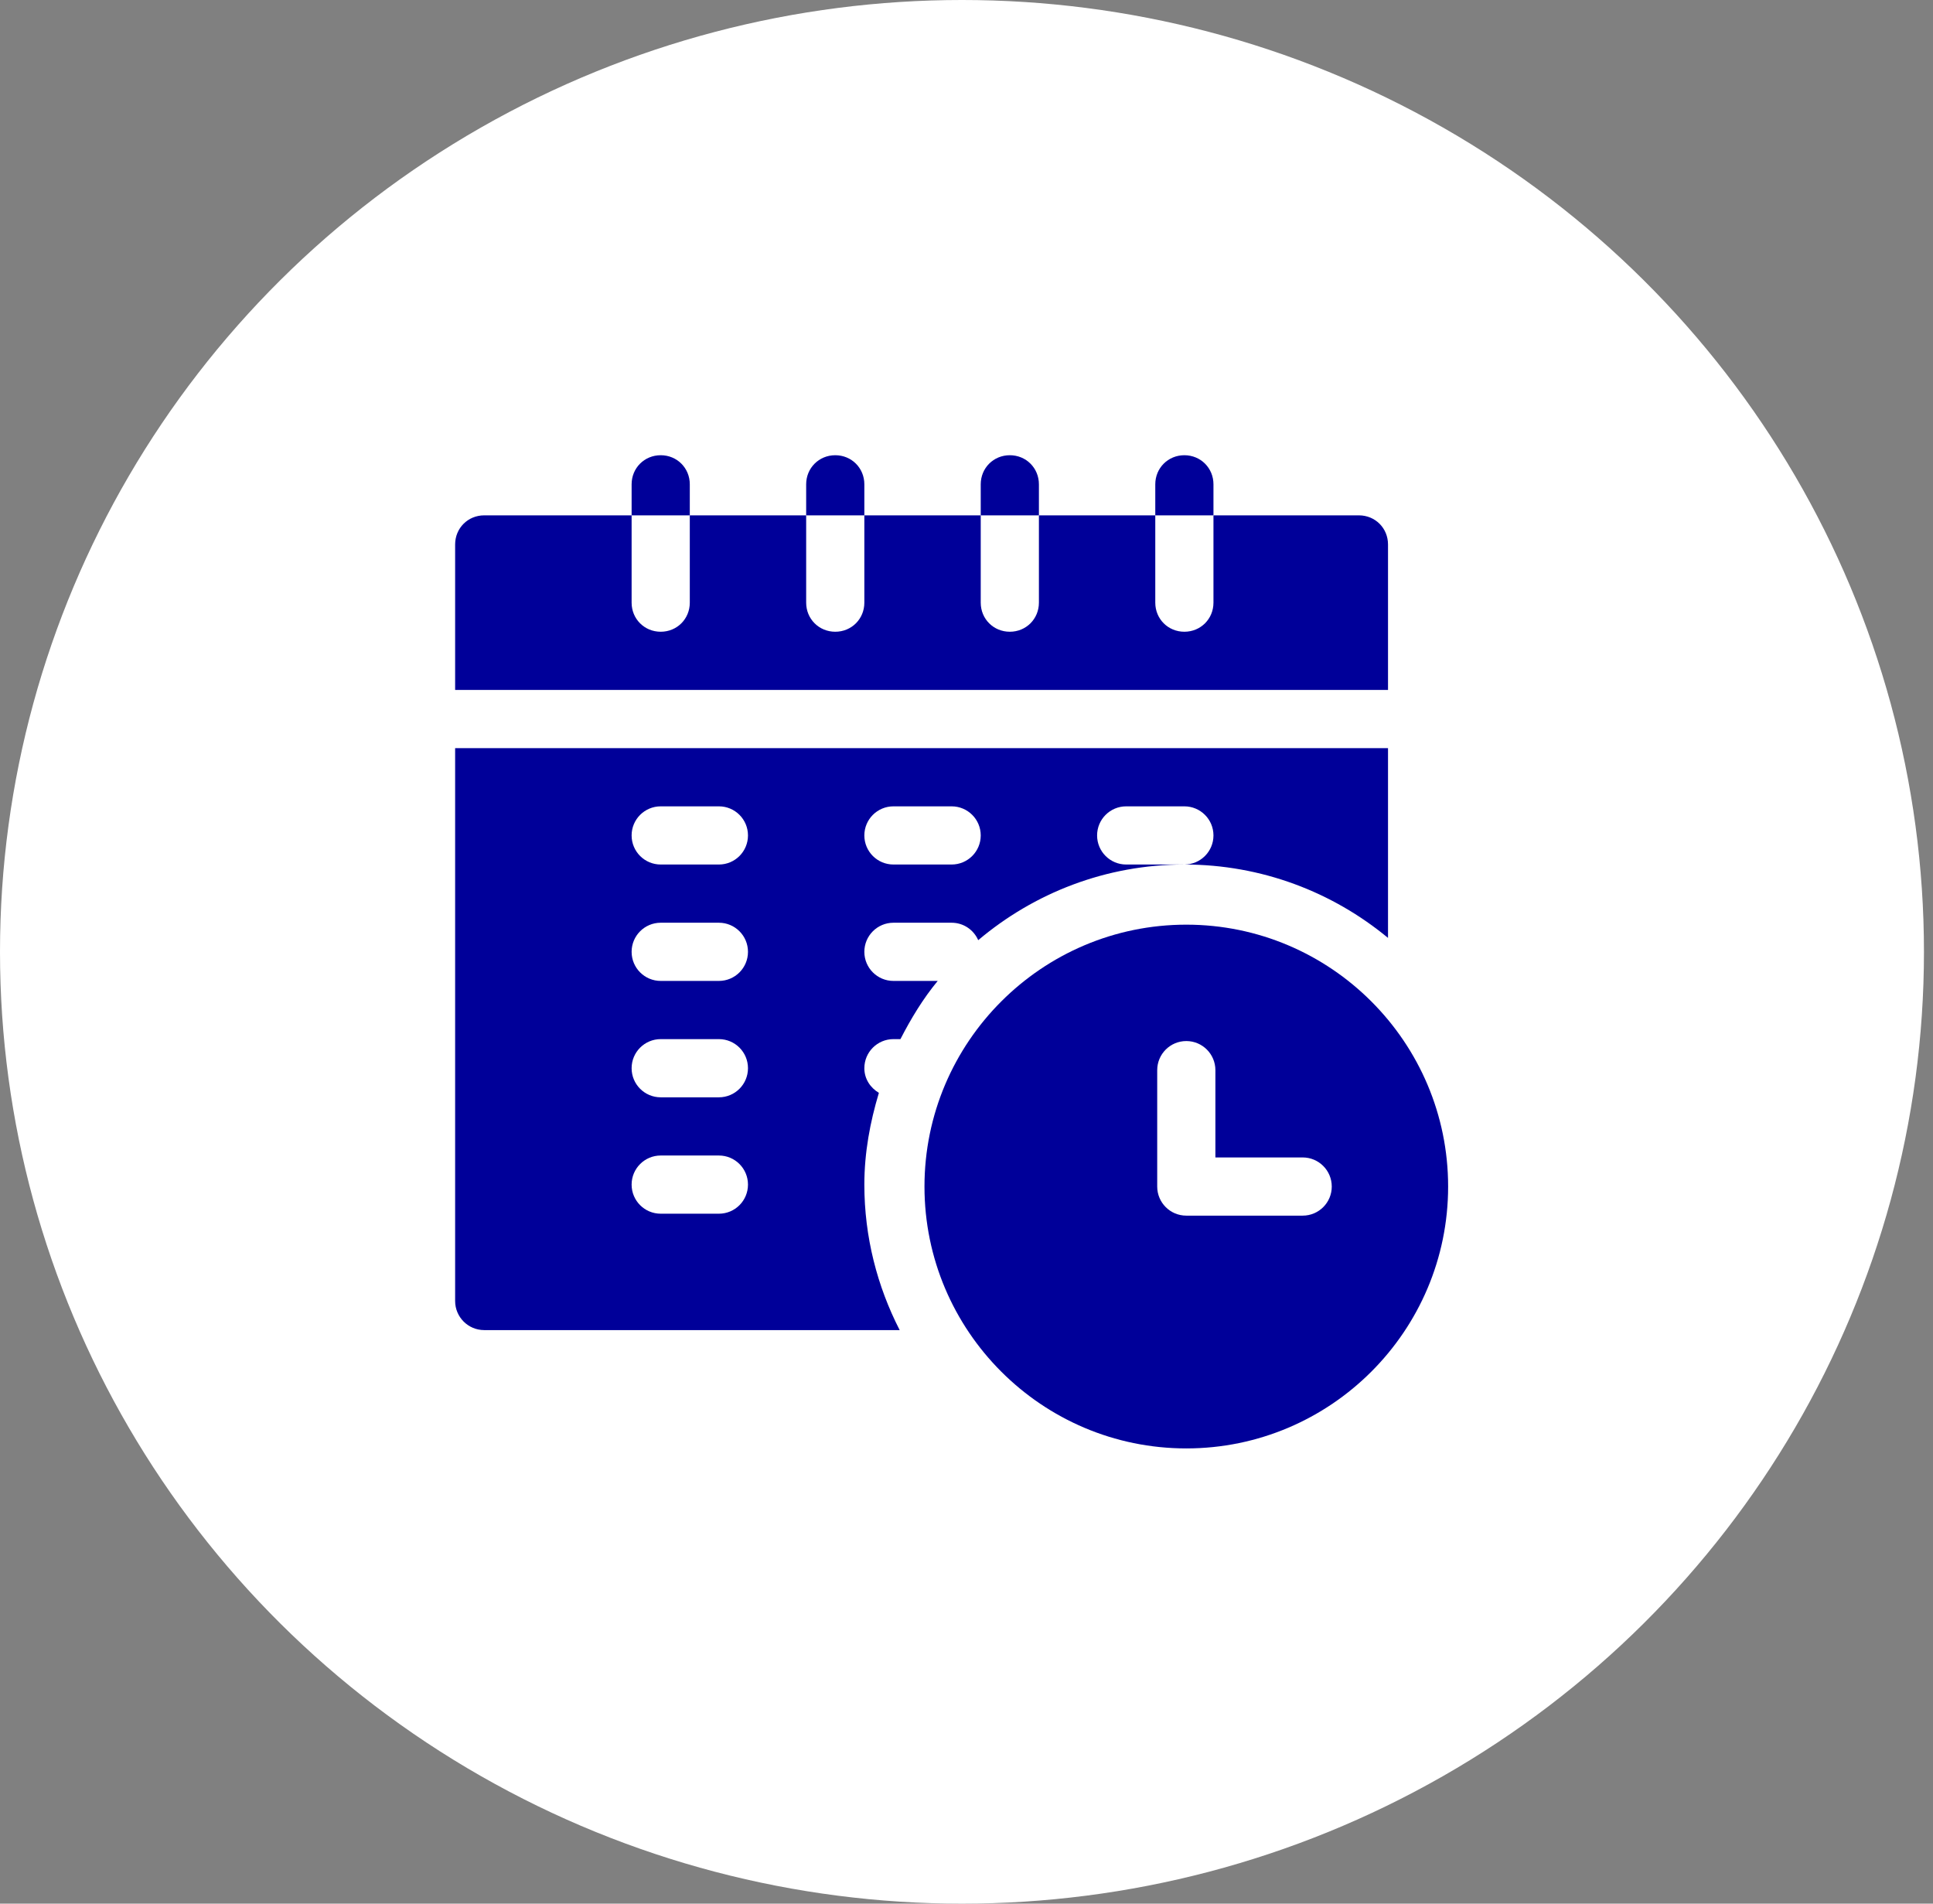
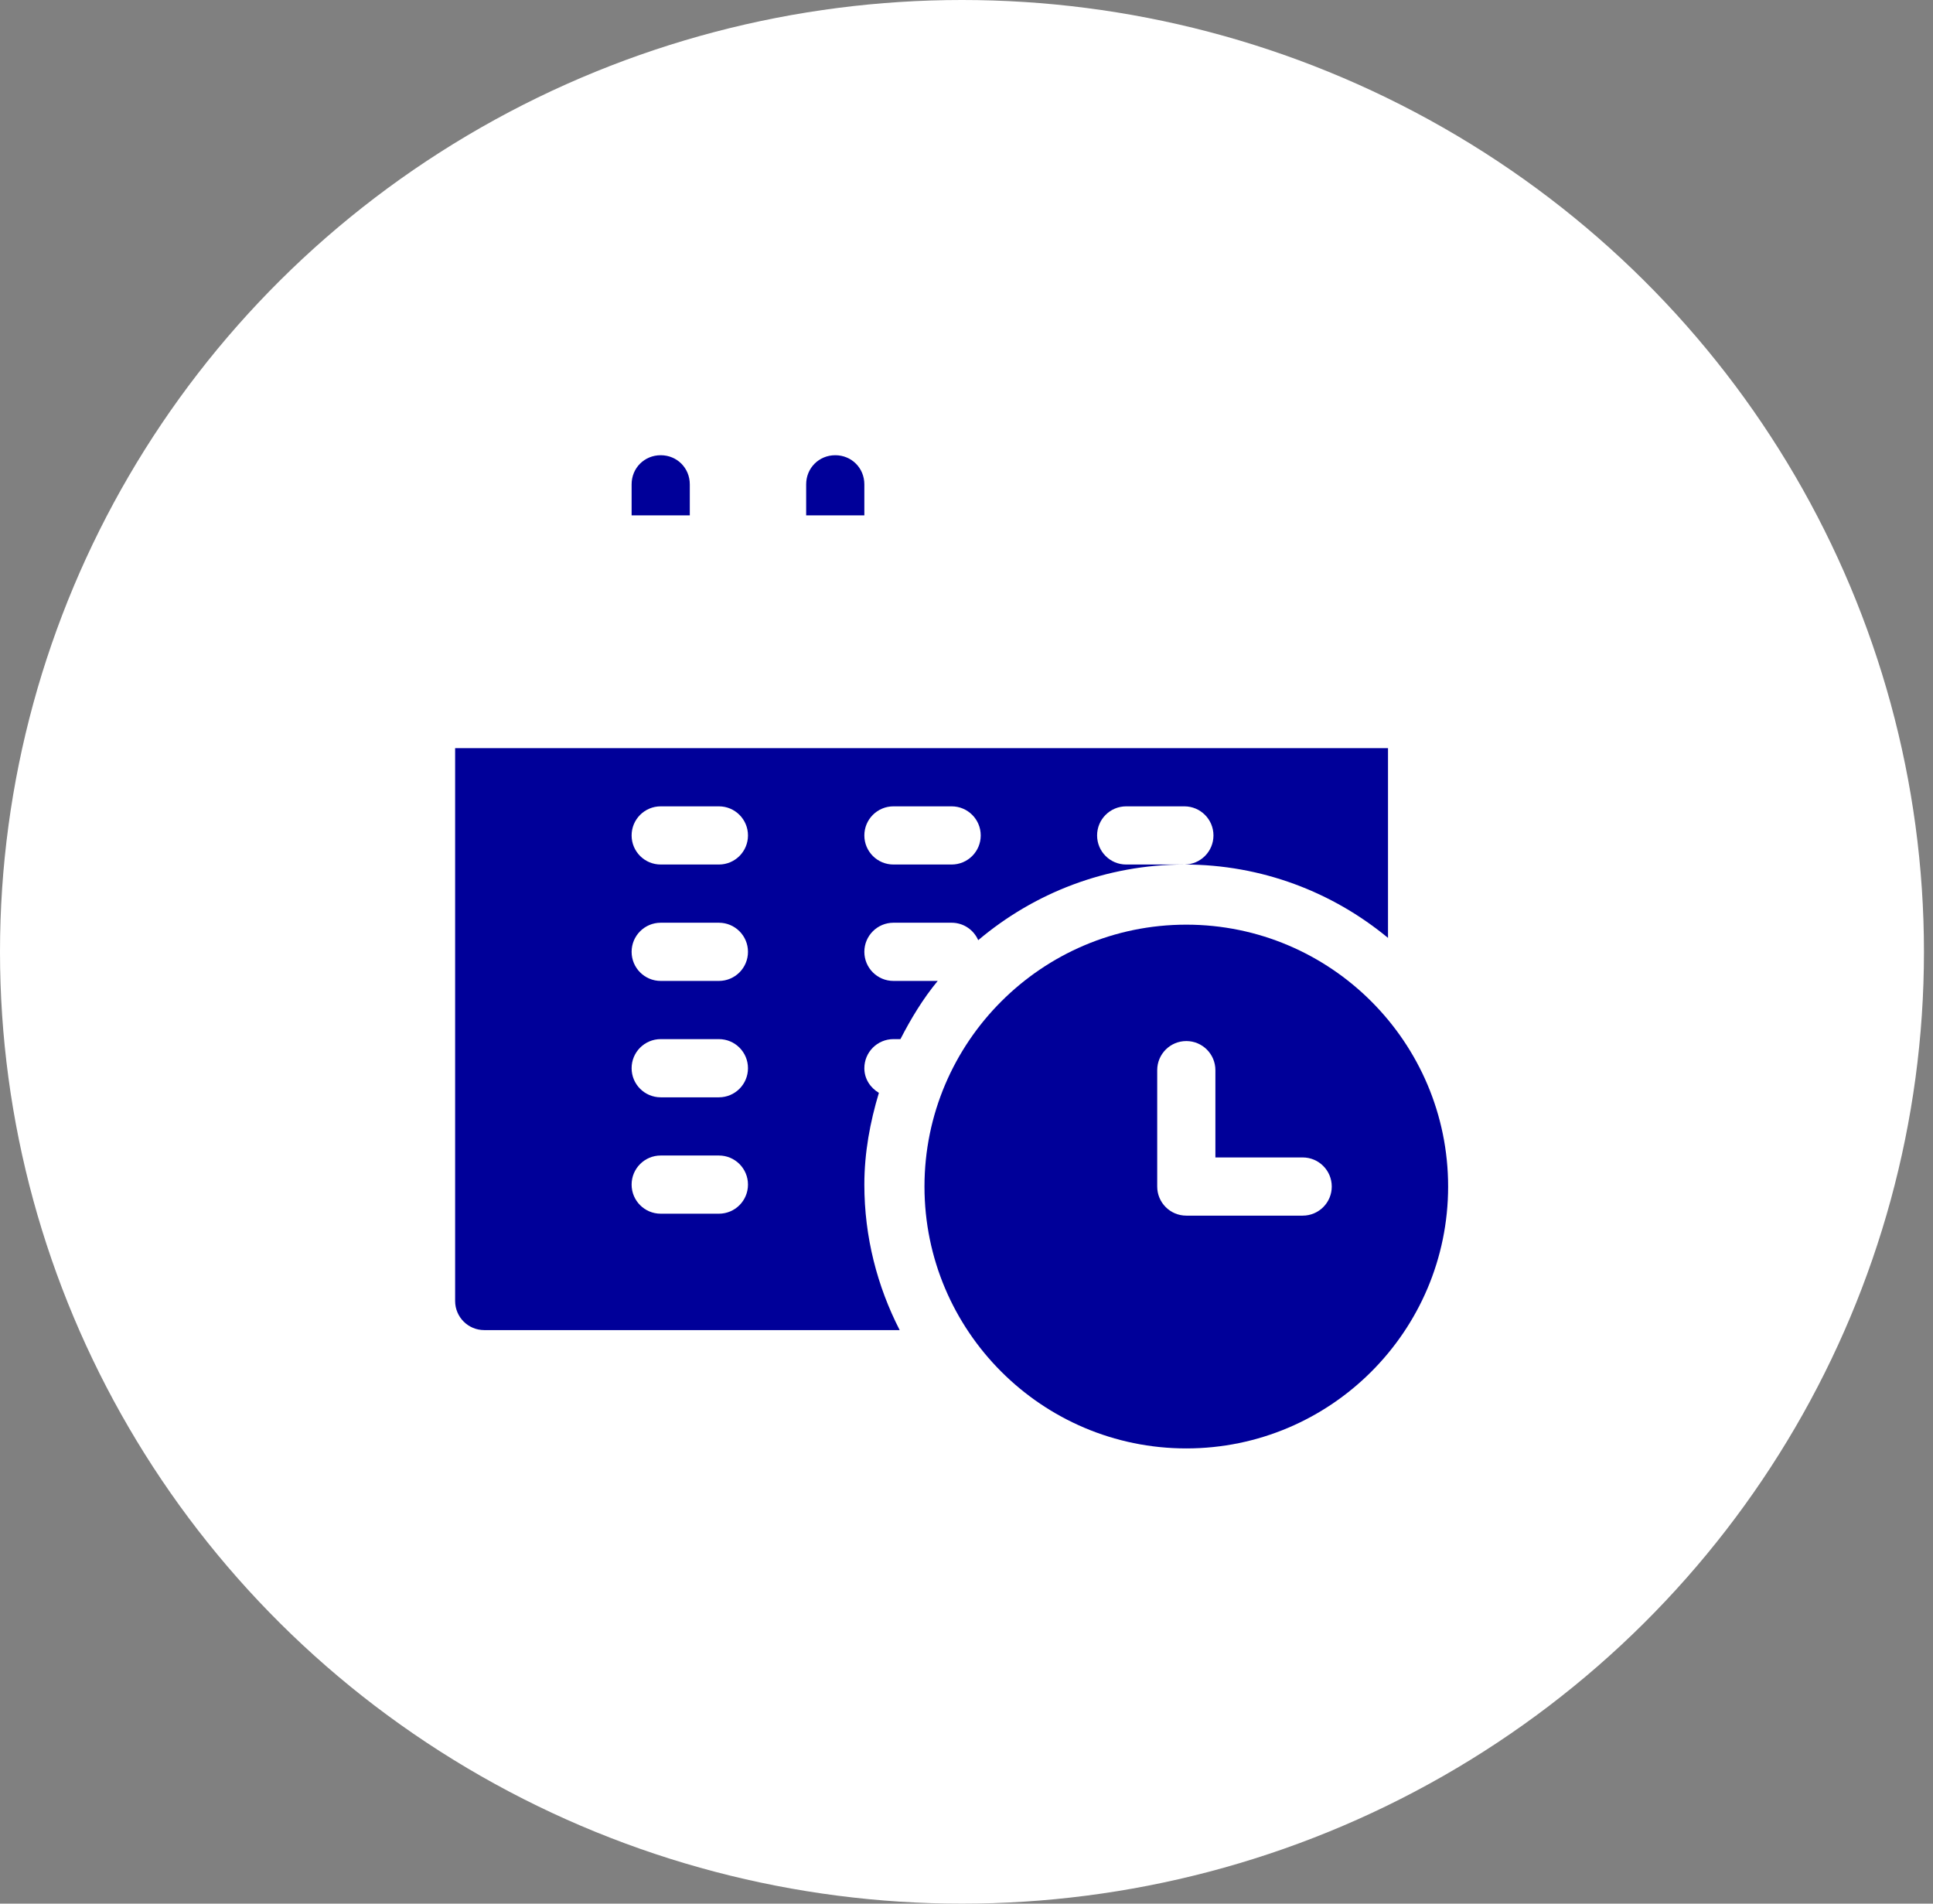
<svg xmlns="http://www.w3.org/2000/svg" width="130" height="128" viewBox="0 0 130 128" fill="none">
  <rect x="0" y="0" width="130" height="128" fill="#808080" stroke="none" />
  <ellipse cx="64.696" cy="64" rx="64.696" ry="64" fill="white" />
  <g clip-path="url(#clip0_444_1741)">
    <path d="M79.783 62.174C70.073 62.174 62.174 70.073 62.174 79.783C62.174 89.493 70.073 97.391 79.783 97.391C89.492 97.391 97.391 89.493 97.391 79.783C97.391 70.073 89.492 62.174 79.783 62.174ZM87.609 81.739H79.783C78.701 81.739 77.826 80.864 77.826 79.783V71.957C77.826 70.876 78.701 70 79.783 70C80.864 70 81.739 70.876 81.739 71.957V77.826H87.609C88.69 77.826 89.565 78.702 89.565 79.783C89.565 80.864 88.69 81.739 87.609 81.739Z" fill="#000099" />
-     <path d="M93.348 36.609C93.348 35.513 92.487 34.652 91.391 34.652H81.609V40.522C81.609 41.617 80.748 42.478 79.652 42.478C78.556 42.478 77.696 41.617 77.696 40.522V34.652H69.87V40.522C69.87 41.617 69.009 42.478 67.913 42.478C66.817 42.478 65.957 41.617 65.957 40.522V34.652H58.13V40.522C58.13 41.617 57.27 42.478 56.174 42.478C55.078 42.478 54.217 41.617 54.217 40.522V34.652H46.391V40.522C46.391 41.617 45.531 42.478 44.435 42.478C43.339 42.478 42.478 41.617 42.478 40.522V34.652H32.565C31.469 34.652 30.609 35.513 30.609 36.609V46.392H93.348V36.609Z" fill="#000099" />
    <path d="M60.087 69.87H60.557C61.271 68.482 62.077 67.149 63.064 65.957H60.087C59.006 65.957 58.13 65.081 58.13 64C58.13 62.919 59.006 62.044 60.087 62.044H64C64.802 62.044 65.486 62.527 65.788 63.217C69.537 60.05 74.372 58.13 79.652 58.13H75.739C74.658 58.13 73.783 57.255 73.783 56.174C73.783 55.093 74.658 54.218 75.739 54.218H79.652C80.733 54.218 81.609 55.093 81.609 56.174C81.609 57.255 80.733 58.13 79.652 58.13C84.851 58.13 89.624 59.984 93.348 63.064V50.304H30.609V87.478C30.609 88.559 31.484 89.435 32.565 89.435H60.506C58.999 86.496 58.13 83.176 58.13 79.652C58.13 77.499 58.517 75.446 59.108 73.483C58.534 73.142 58.13 72.543 58.13 71.826C58.13 70.745 59.006 69.87 60.087 69.87ZM60.087 54.218H64C65.081 54.218 65.957 55.093 65.957 56.174C65.957 57.255 65.081 58.13 64 58.13H60.087C59.006 58.13 58.13 57.255 58.13 56.174C58.13 55.093 59.006 54.218 60.087 54.218ZM48.348 81.609H44.435C43.354 81.609 42.478 80.734 42.478 79.652C42.478 78.571 43.354 77.696 44.435 77.696H48.348C49.429 77.696 50.304 78.571 50.304 79.652C50.304 80.734 49.429 81.609 48.348 81.609ZM48.348 73.783H44.435C43.354 73.783 42.478 72.907 42.478 71.826C42.478 70.745 43.354 69.87 44.435 69.87H48.348C49.429 69.87 50.304 70.745 50.304 71.826C50.304 72.907 49.429 73.783 48.348 73.783ZM48.348 65.957H44.435C43.354 65.957 42.478 65.081 42.478 64C42.478 62.919 43.354 62.044 44.435 62.044H48.348C49.429 62.044 50.304 62.919 50.304 64C50.304 65.081 49.429 65.957 48.348 65.957ZM48.348 58.13H44.435C43.354 58.13 42.478 57.255 42.478 56.174C42.478 55.093 43.354 54.218 44.435 54.218H48.348C49.429 54.218 50.304 55.093 50.304 56.174C50.304 57.255 49.429 58.13 48.348 58.13Z" fill="#000099" />
    <path d="M46.391 32.565C46.391 31.47 45.531 30.609 44.435 30.609C43.339 30.609 42.478 31.47 42.478 32.565V34.652H46.391V32.565Z" fill="#000099" />
    <path d="M58.13 32.565C58.13 31.47 57.27 30.609 56.174 30.609C55.078 30.609 54.217 31.47 54.217 32.565V34.652H58.13V32.565Z" fill="#000099" />
-     <path d="M69.87 32.565C69.87 31.47 69.009 30.609 67.913 30.609C66.817 30.609 65.957 31.47 65.957 32.565V34.652H69.87V32.565Z" fill="#000099" />
-     <path d="M81.609 32.565C81.609 31.47 80.748 30.609 79.652 30.609C78.556 30.609 77.696 31.47 77.696 32.565V34.652H81.609V32.565Z" fill="#000099" />
  </g>
  <defs>
    <clipPath id="clip0_444_1741">
      <rect width="66.783" height="66.783" fill="white" transform="translate(30.609 30.609)" />
    </clipPath>
  </defs>
</svg>